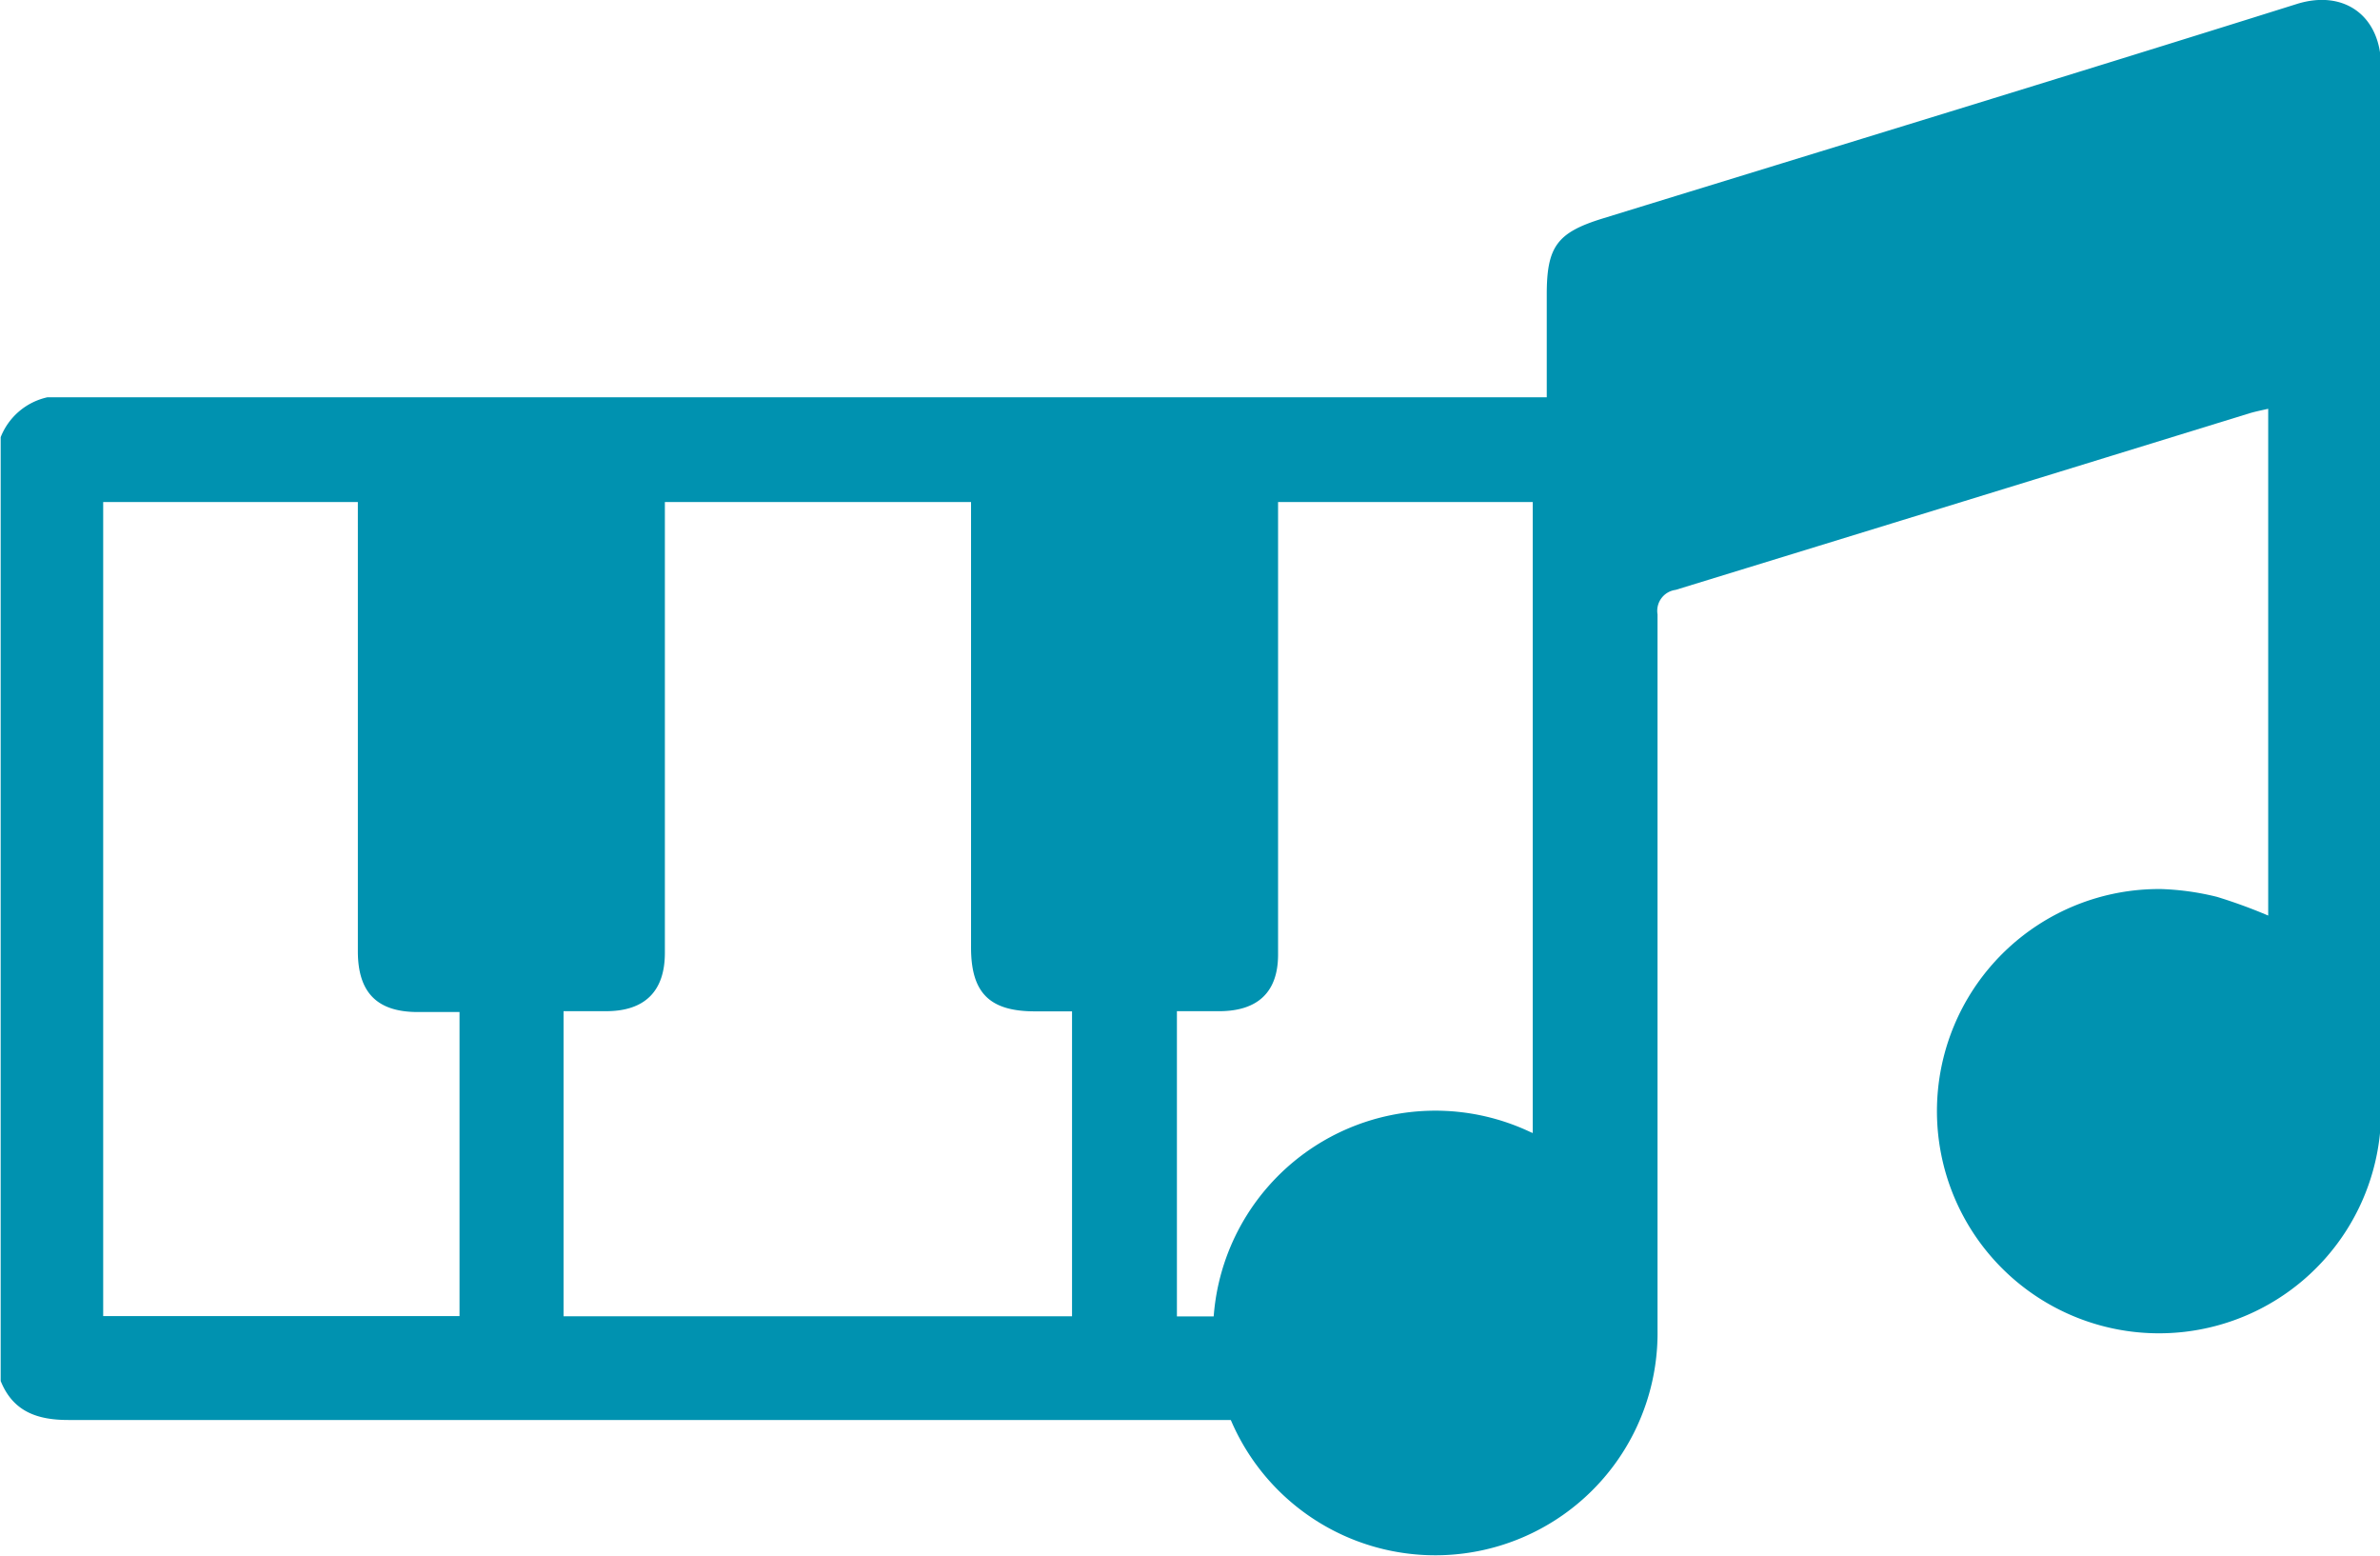
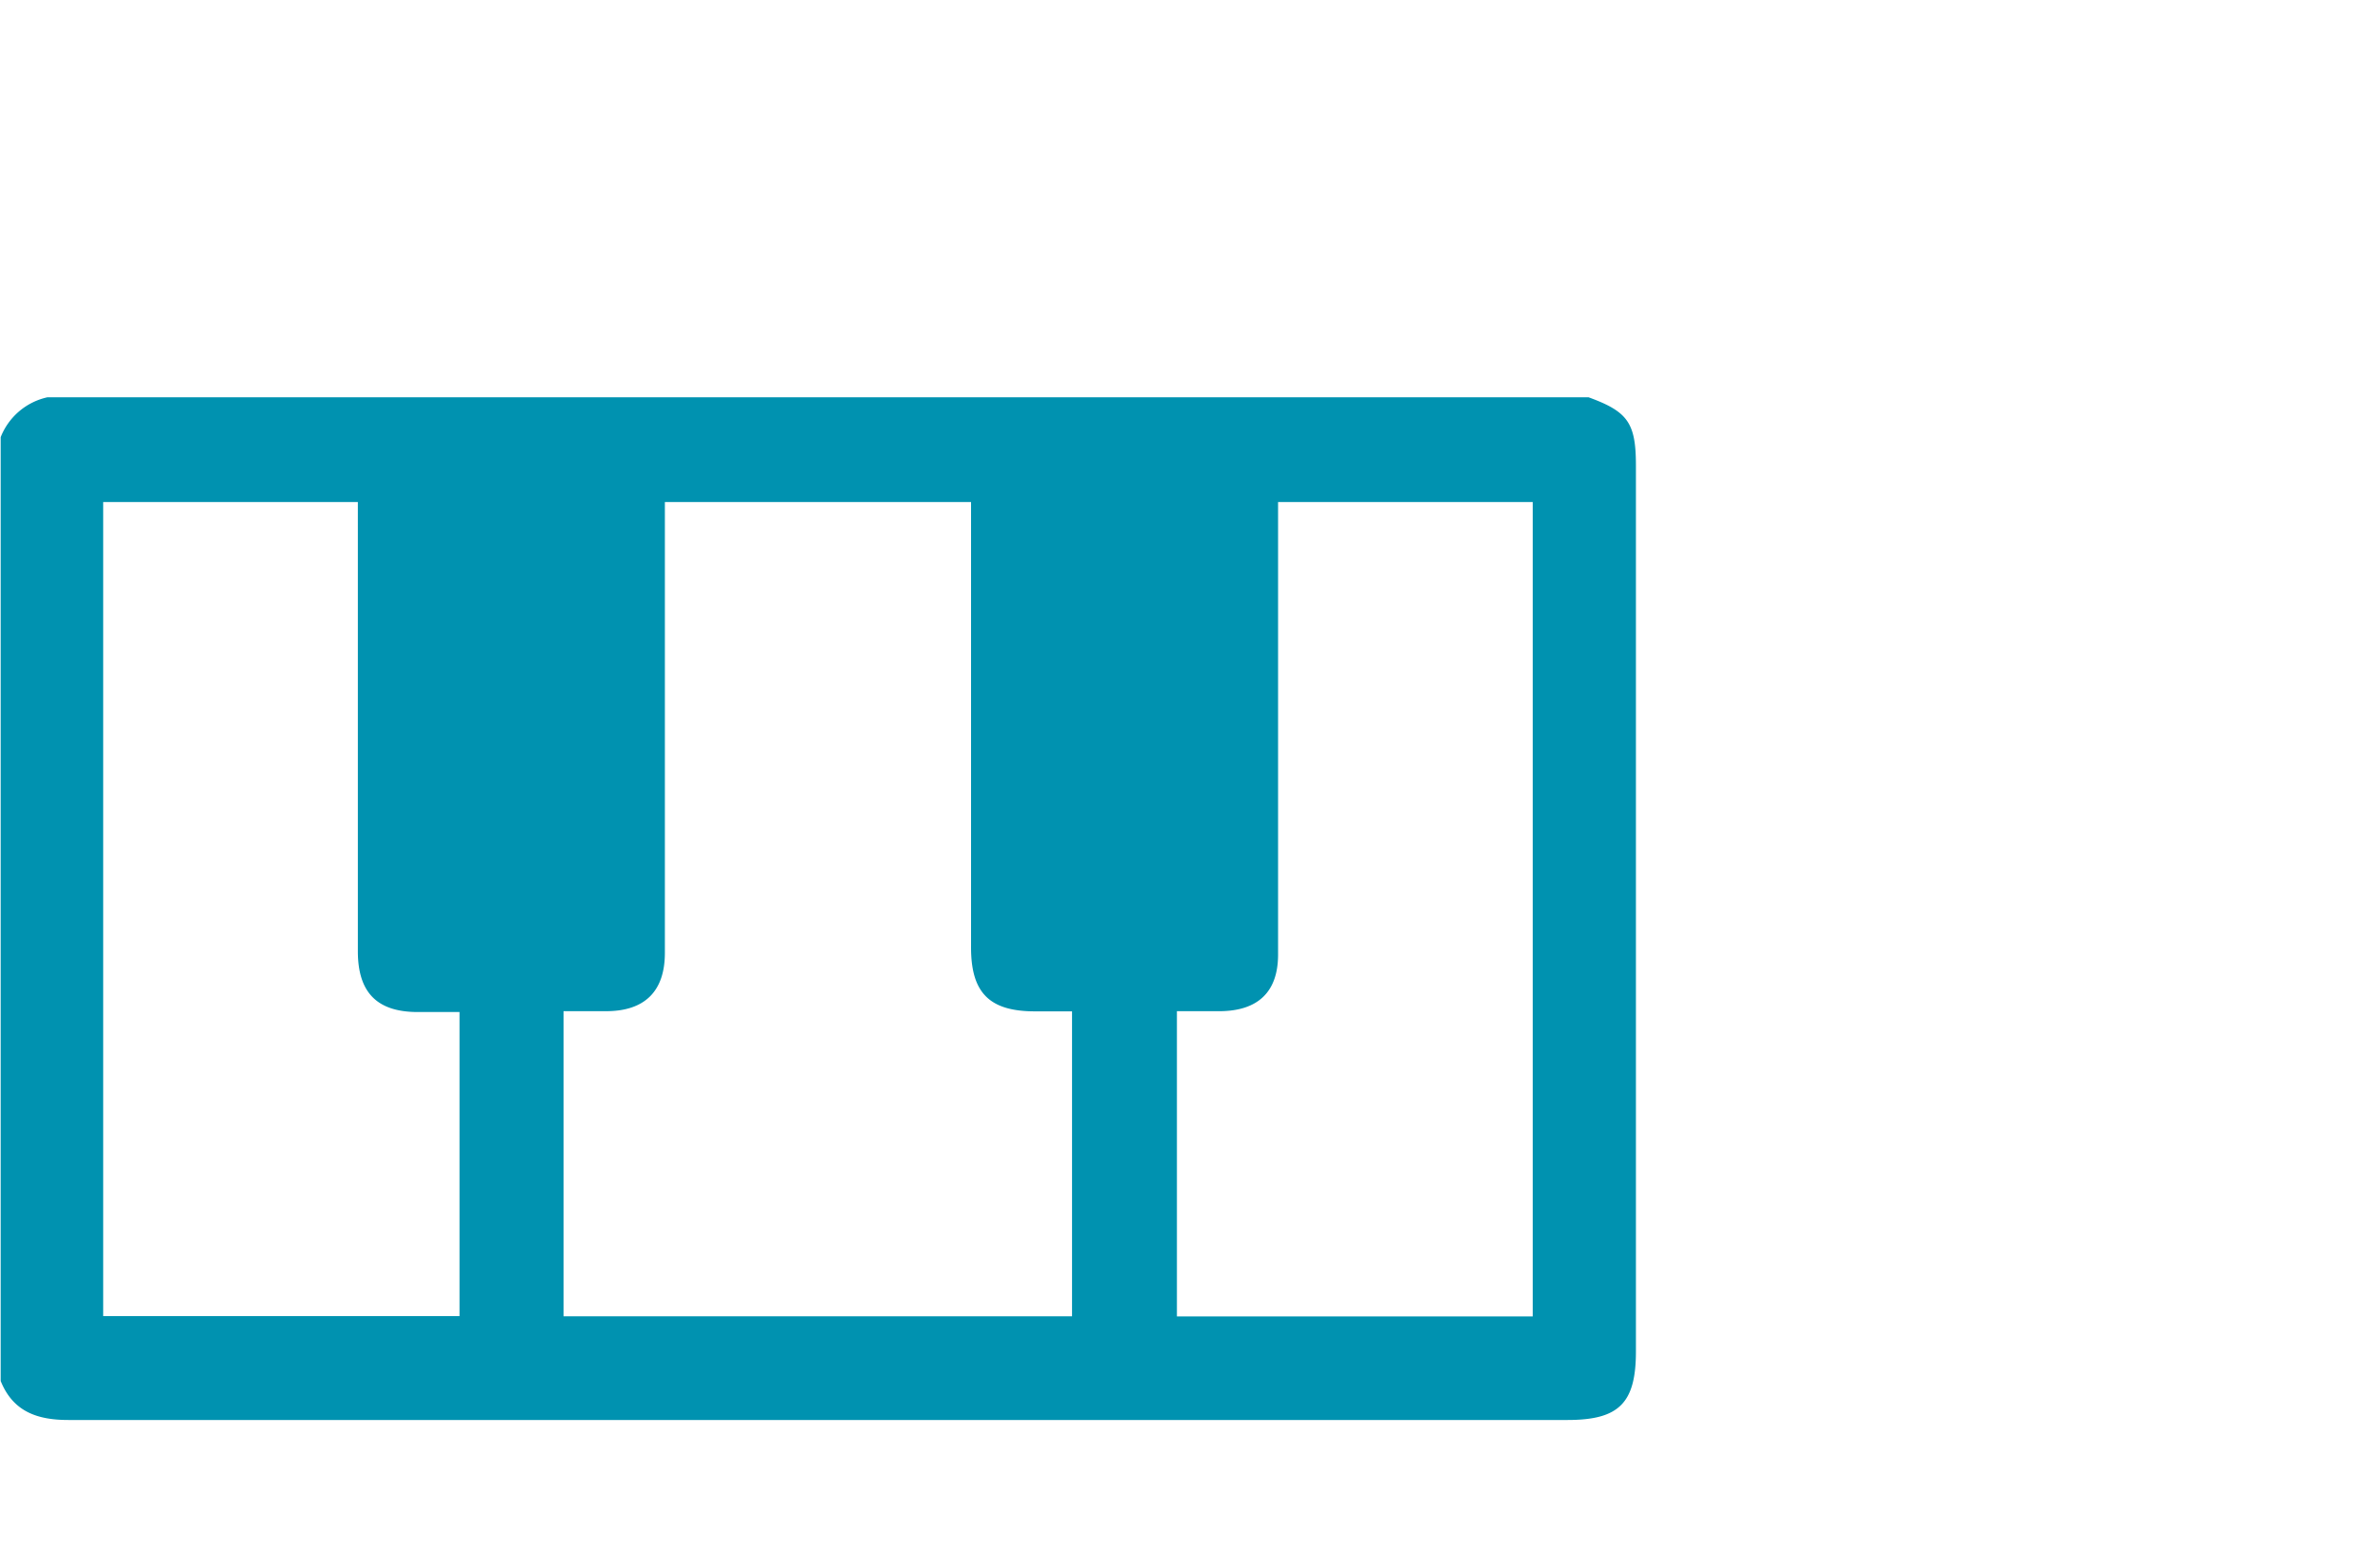
<svg xmlns="http://www.w3.org/2000/svg" viewBox="0 0 140.93 92.09">
  <defs>
    <style>.cls-1{fill:#0092b0;}</style>
  </defs>
  <g id="Capa_2" data-name="Capa 2">
    <g id="Capa_1-2" data-name="Capa 1">
      <path class="cls-1" d="M2.8,23.52H94.07c2.33.85,2.8,1.52,2.8,4.05V80c0,3.06-1,4.06-4.05,4.06q-44.4,0-88.78,0c-1.87,0-3.28-.52-4-2.31V25.88A3.87,3.87,0,0,1,2.8,23.52Zm30.57,54.4H63.48V59.87h-2.2c-2.69,0-3.78-1.1-3.78-3.78V29.72H39.37v1.33q0,12.68,0,25.36c0,2.27-1.19,3.44-3.45,3.45H33.37Zm57.39-48.2H75.68V49.2c0,2.44,0,4.88,0,7.31,0,2.22-1.2,3.33-3.43,3.35H69.69V77.93H90.76ZM27.21,59.91c-.36,0-.61,0-.86,0H24.74c-2.4,0-3.54-1.14-3.55-3.57q0-12.58,0-25.15V29.72H6.11V77.91h21.1Z" />
-       <path class="cls-1" d="M134.31,54.2v-30c-.4.09-.75.16-1.09.26q-17,5.24-34,10.46a1.25,1.25,0,0,0-1.07,1.45q0,21.18,0,42.35A13.16,13.16,0,1,1,90.59,67l1,.43v-50c0-2.83.61-3.66,3.29-4.49,13.7-4.22,27.42-8.4,41.11-12.7,2.83-.89,5,.72,5,3.68-.07,20.5,0,41,0,61.49a13.15,13.15,0,1,1-13-12.78,15.81,15.81,0,0,1,3.28.46A30.73,30.73,0,0,1,134.31,54.2Z" />
    </g>
  </g>
</svg>